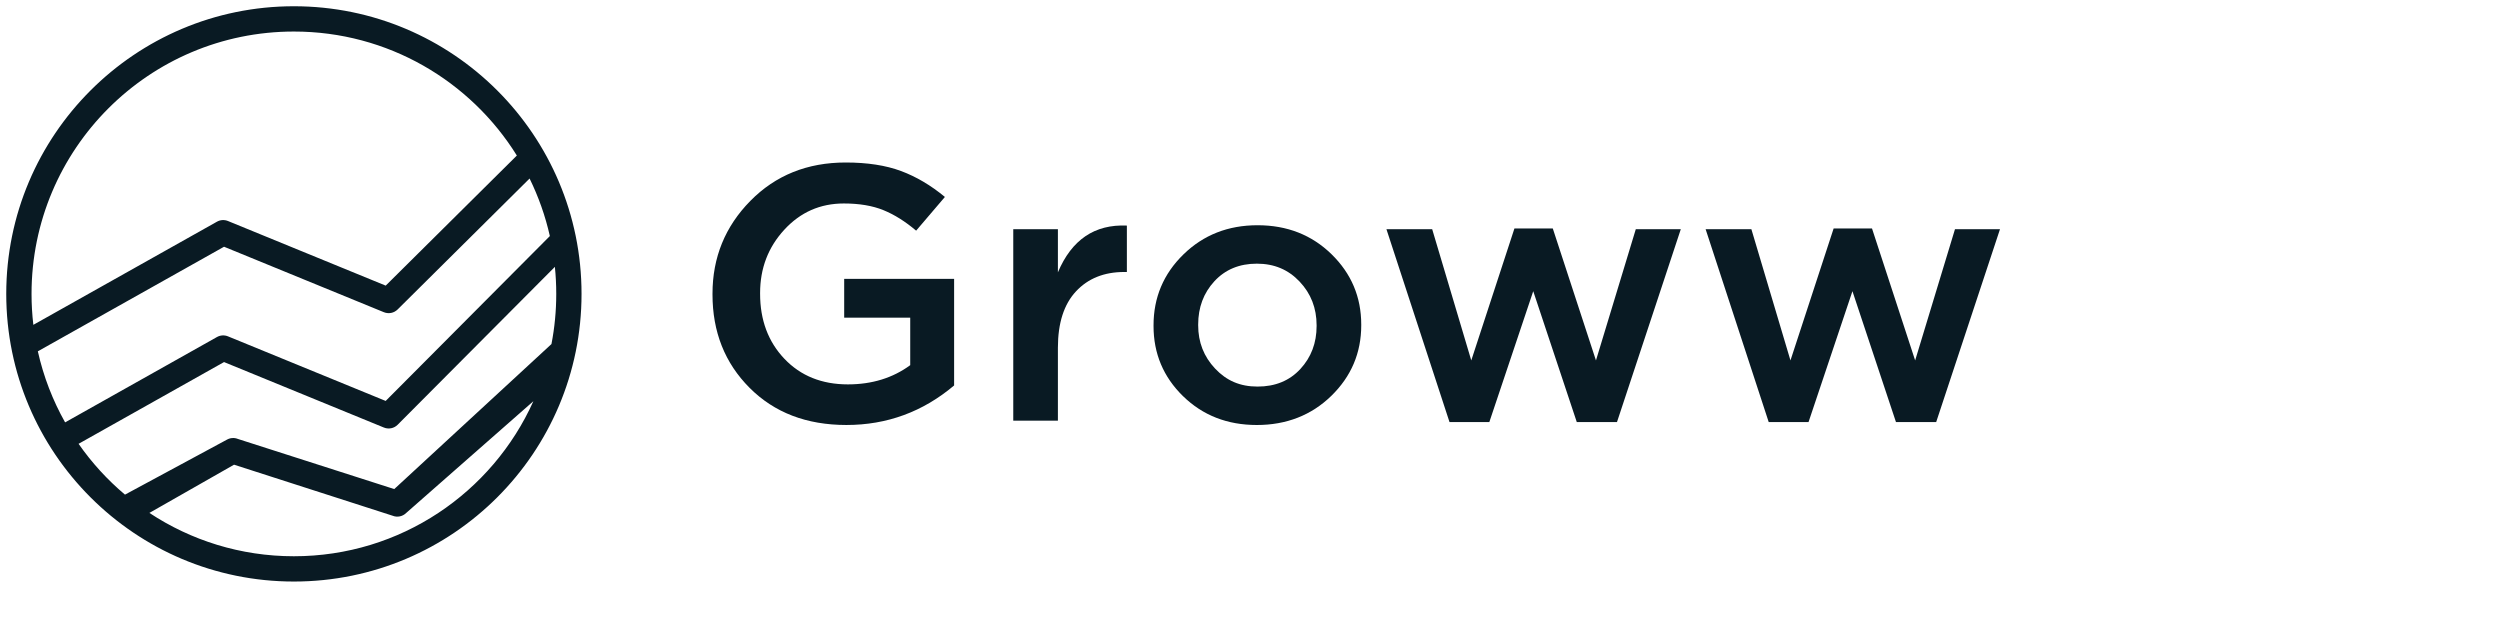
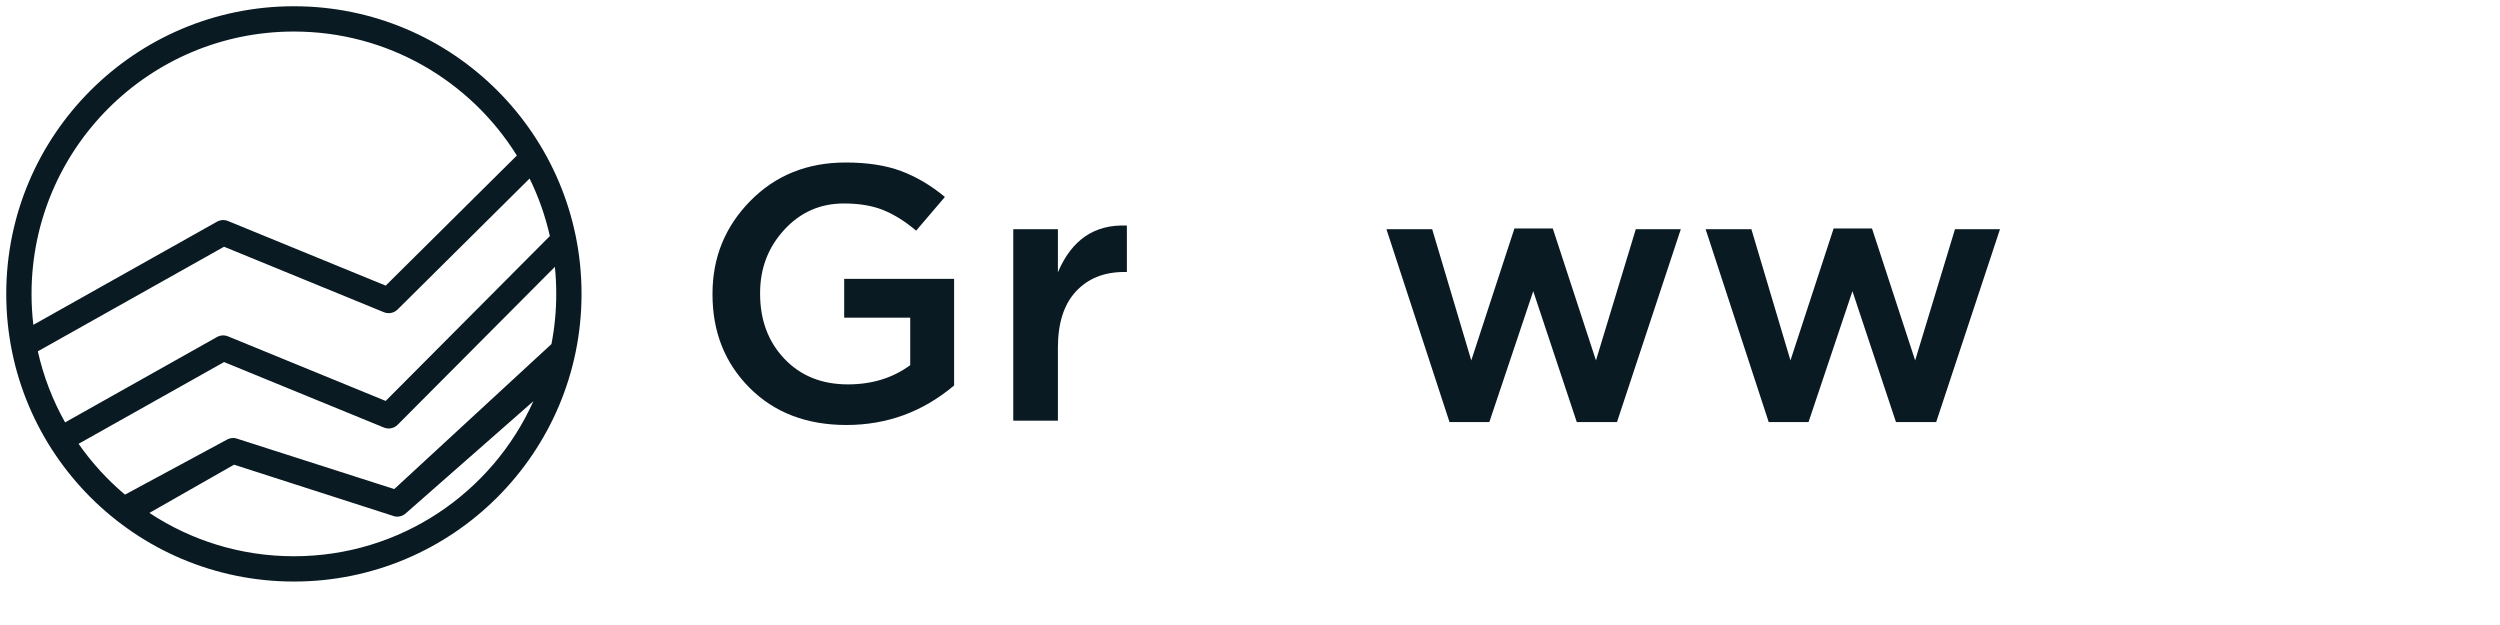
<svg xmlns="http://www.w3.org/2000/svg" fill="none" viewBox="0 0 200 50" height="50" width="200">
  <path fill="#091A23" d="M23.512 0.5C10.803 0.5 0.5 10.803 0.5 23.512C0.5 36.221 10.803 46.523 23.512 46.523C36.221 46.523 46.523 36.221 46.523 23.512C46.523 10.803 36.221 0.5 23.512 0.5ZM2.523 23.512C2.523 11.92 11.92 2.523 23.512 2.523C31.04 2.523 37.643 6.487 41.348 12.443L30.856 22.85L18.237 17.681C17.951 17.564 17.628 17.584 17.358 17.735L2.668 25.987C2.572 25.175 2.523 24.349 2.523 23.512ZM18.16 35.169L9.998 39.571C8.59 38.385 7.341 37.018 6.286 35.505L17.923 28.965L30.712 34.203C31.09 34.358 31.524 34.27 31.812 33.981L44.39 21.348C44.463 22.059 44.5 22.781 44.5 23.512C44.5 24.884 44.368 26.226 44.117 27.524L31.54 39.126L19.035 35.117C18.751 35 18.428 35.02 18.16 35.169ZM23.512 44.5C19.24 44.5 15.267 43.224 11.952 41.033L18.723 37.175L31.4 41.255C31.778 41.41 32.212 41.322 32.5 41.033L42.67 32.097C39.388 39.408 32.044 44.5 23.512 44.5ZM17.358 26.962L5.208 33.79C4.221 32.036 3.478 30.126 3.027 28.105L17.923 19.739L30.711 24.977C31.089 25.131 31.522 25.044 31.81 24.756L31.812 24.755L42.367 14.282C43.077 15.73 43.626 17.272 43.988 18.884L30.854 32.075L18.238 26.908C17.952 26.791 17.628 26.811 17.358 26.962Z" clip-rule="evenodd" fill-rule="evenodd" />
  <g clip-path="url(#clip0_50_5325)">
    <path fill="#091A23" d="M67.713 33.999C64.526 33.999 61.944 33.008 59.966 31.025C57.989 29.044 57 26.554 57 23.558V23.499C57 20.599 58.008 18.124 60.026 16.074C62.041 14.025 64.584 13 67.654 13C69.385 13 70.86 13.227 72.081 13.681C73.3 14.136 74.471 14.827 75.592 15.756L73.291 18.453C72.425 17.718 71.555 17.172 70.679 16.814C69.804 16.457 68.746 16.278 67.506 16.278C65.617 16.278 64.028 16.979 62.741 18.381C61.452 19.782 60.808 21.469 60.808 23.442V23.501C60.808 25.609 61.457 27.343 62.755 28.706C64.053 30.069 65.745 30.751 67.831 30.751C69.759 30.751 71.421 30.238 72.818 29.213V25.413H67.535V22.31H76.329V30.837C73.83 32.945 70.959 33.999 67.712 33.999" />
    <path fill="#091A23" d="M81.061 33.65V18.337H84.632V21.788C85.733 19.177 87.573 17.931 90.15 18.046V21.759H89.943C88.329 21.759 87.04 22.276 86.077 23.312C85.113 24.347 84.632 25.85 84.632 27.822V33.652H81.061V33.65Z" />
-     <path fill="#091A23" d="M94.645 31.694C96.219 33.23 98.187 34 100.548 34C102.909 34 104.915 33.221 106.509 31.665C108.103 30.108 108.899 28.228 108.899 26.024V25.966C108.899 23.762 108.107 21.886 106.524 20.339C104.94 18.793 102.968 18.019 100.606 18.019C98.244 18.019 96.268 18.798 94.674 20.354C93.08 21.91 92.283 23.8 92.283 26.024V26.083C92.283 28.287 93.071 30.157 94.644 31.695M104.029 29.519C103.163 30.457 102.023 30.926 100.606 30.926C99.189 30.926 98.117 30.448 97.212 29.49C96.307 28.533 95.854 27.378 95.854 26.024V25.966C95.854 24.593 96.287 23.438 97.152 22.5C98.019 21.562 99.15 21.093 100.546 21.093C101.943 21.093 103.065 21.572 103.97 22.529C104.875 23.486 105.328 24.651 105.328 26.024V26.083C105.328 27.437 104.894 28.582 104.029 29.52" />
    <path fill="#091A23" d="M115.96 33.764L110.914 18.334H114.574L117.702 28.834L121.155 18.277H124.223L127.677 28.834L130.864 18.334H134.465L129.359 33.764H126.142L122.659 23.295L119.147 33.764H115.96Z" />
    <path fill="#091A23" d="M141.496 33.764L136.449 18.334H140.11L143.237 28.834L146.691 18.277H149.76L153.212 28.834L156.399 18.334H160L154.895 33.764H151.677L148.195 23.295L144.683 33.764H141.496Z" />
  </g>
  <defs>
    <clipPath id="clip0_50_5325">
      <rect transform="translate(57 13)" fill="white" height="21" width="103" />
    </clipPath>
  </defs>
</svg>